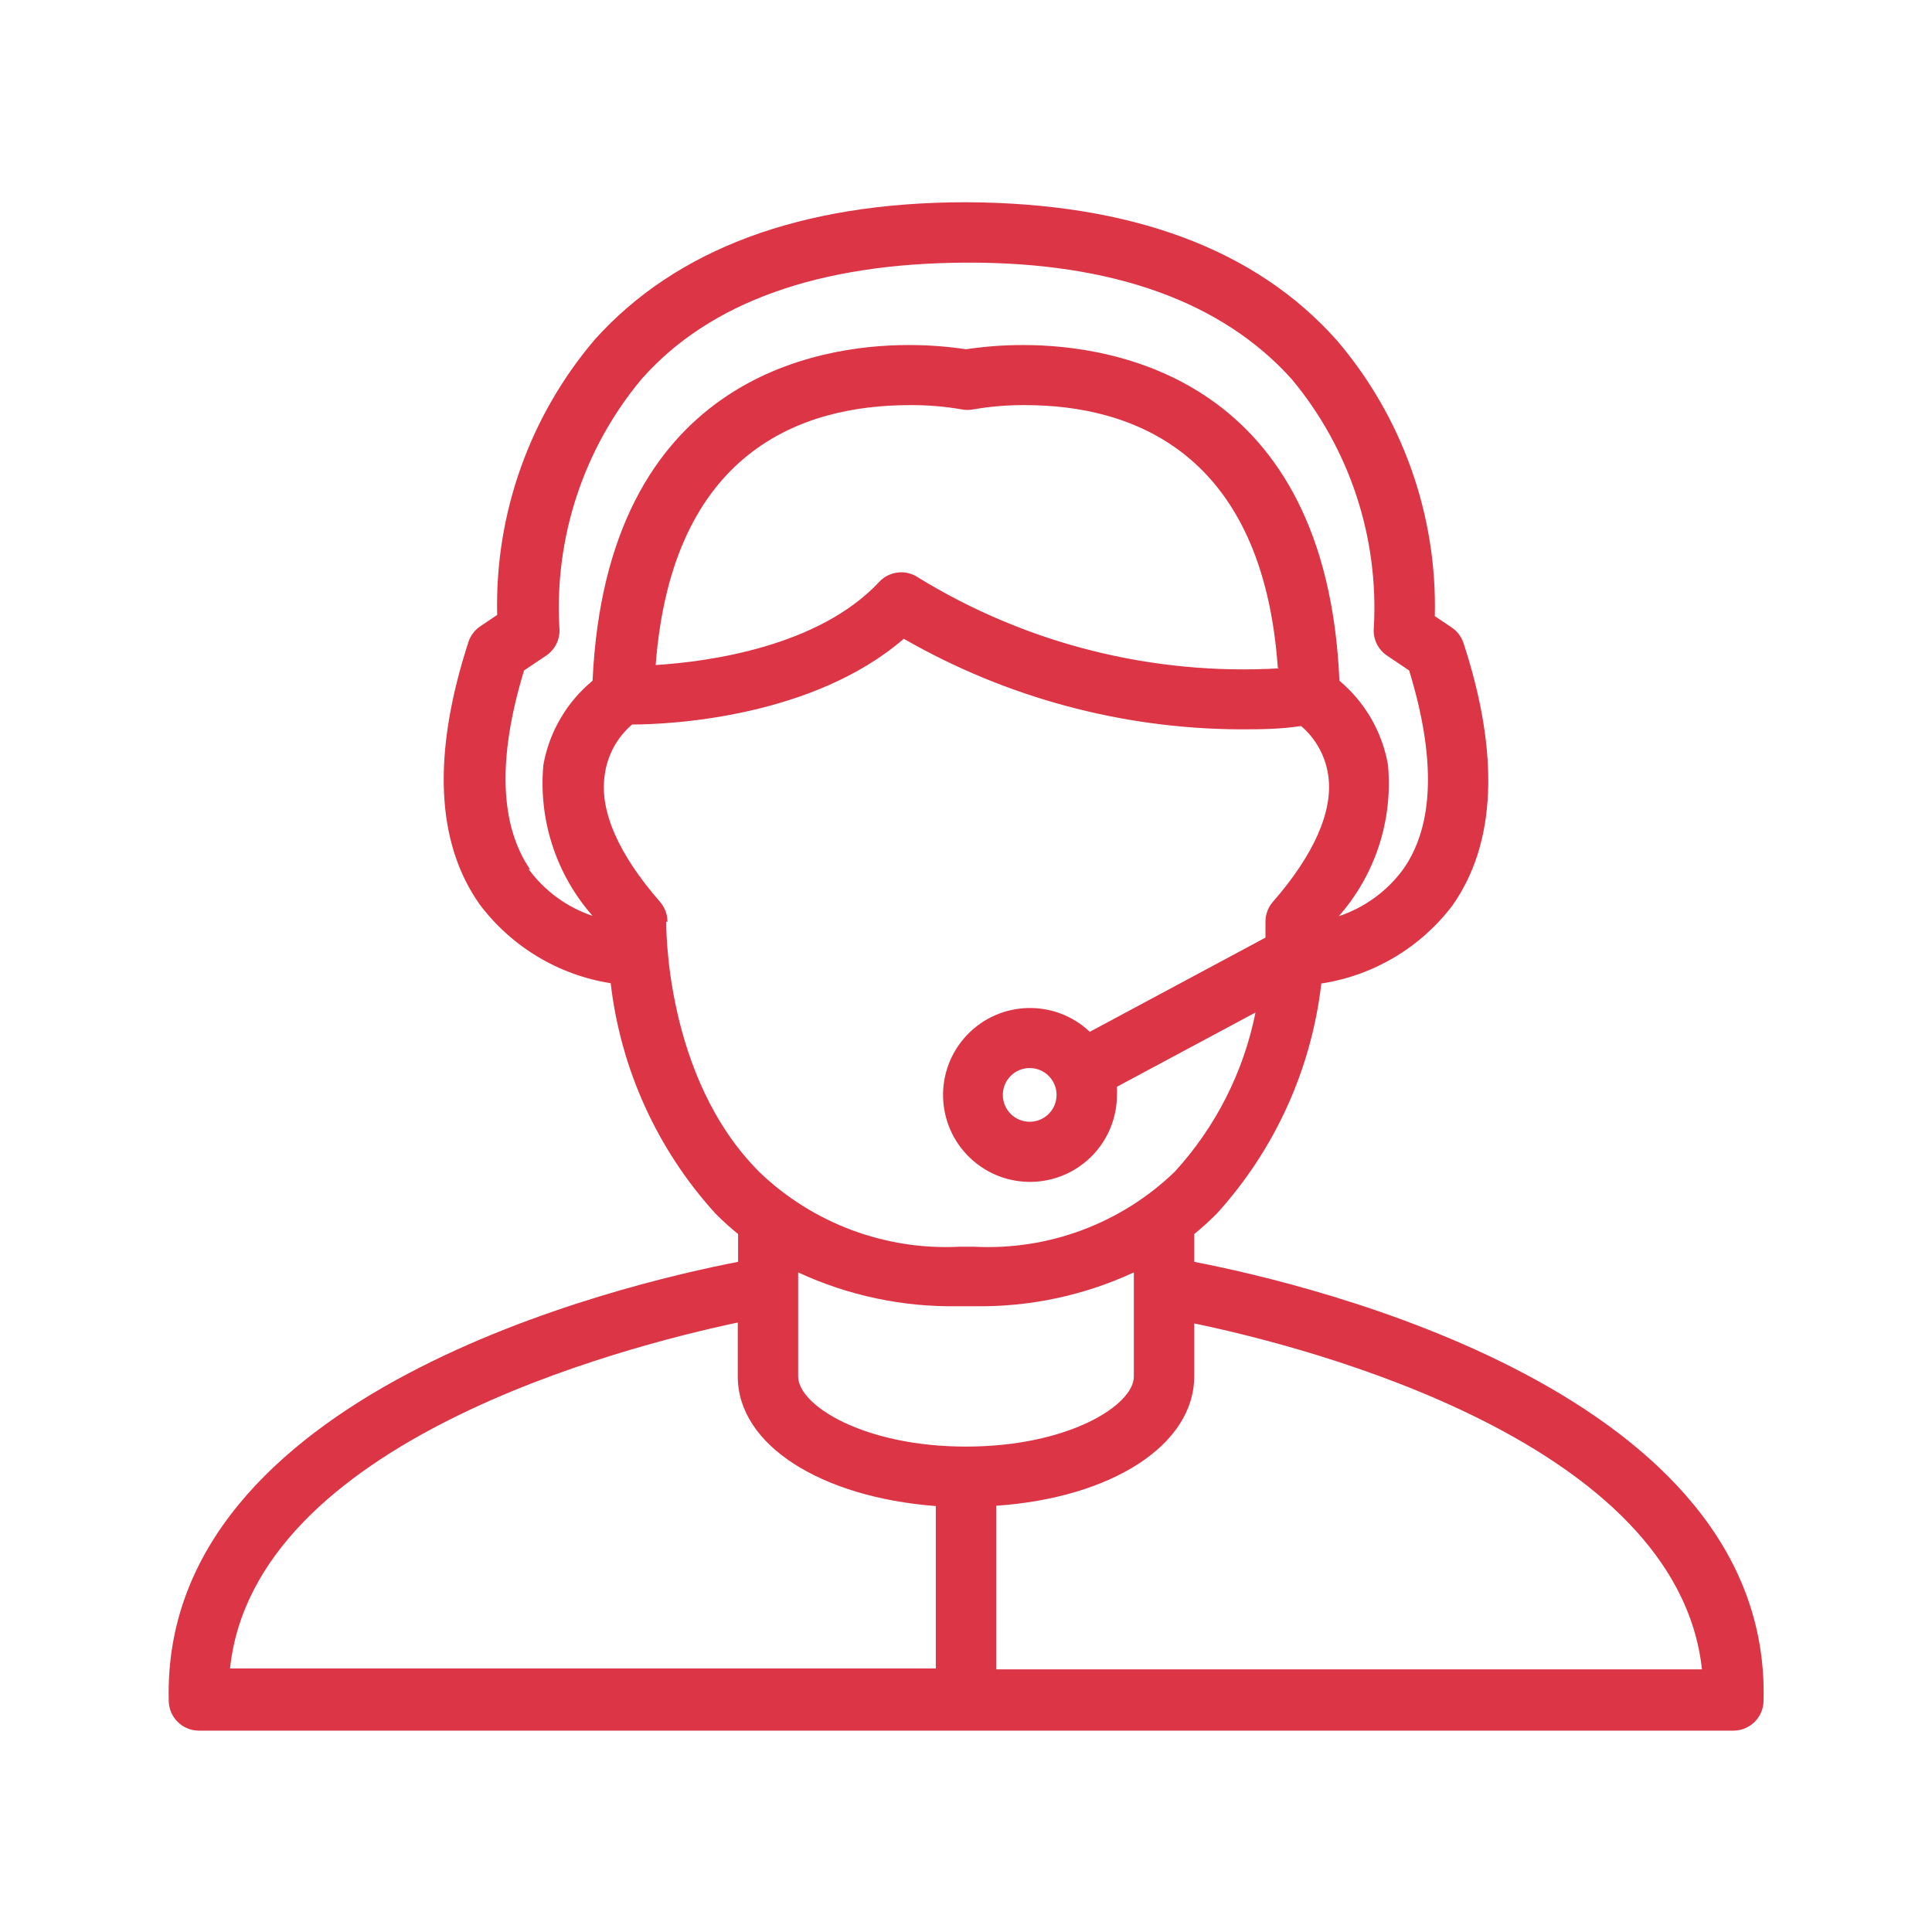
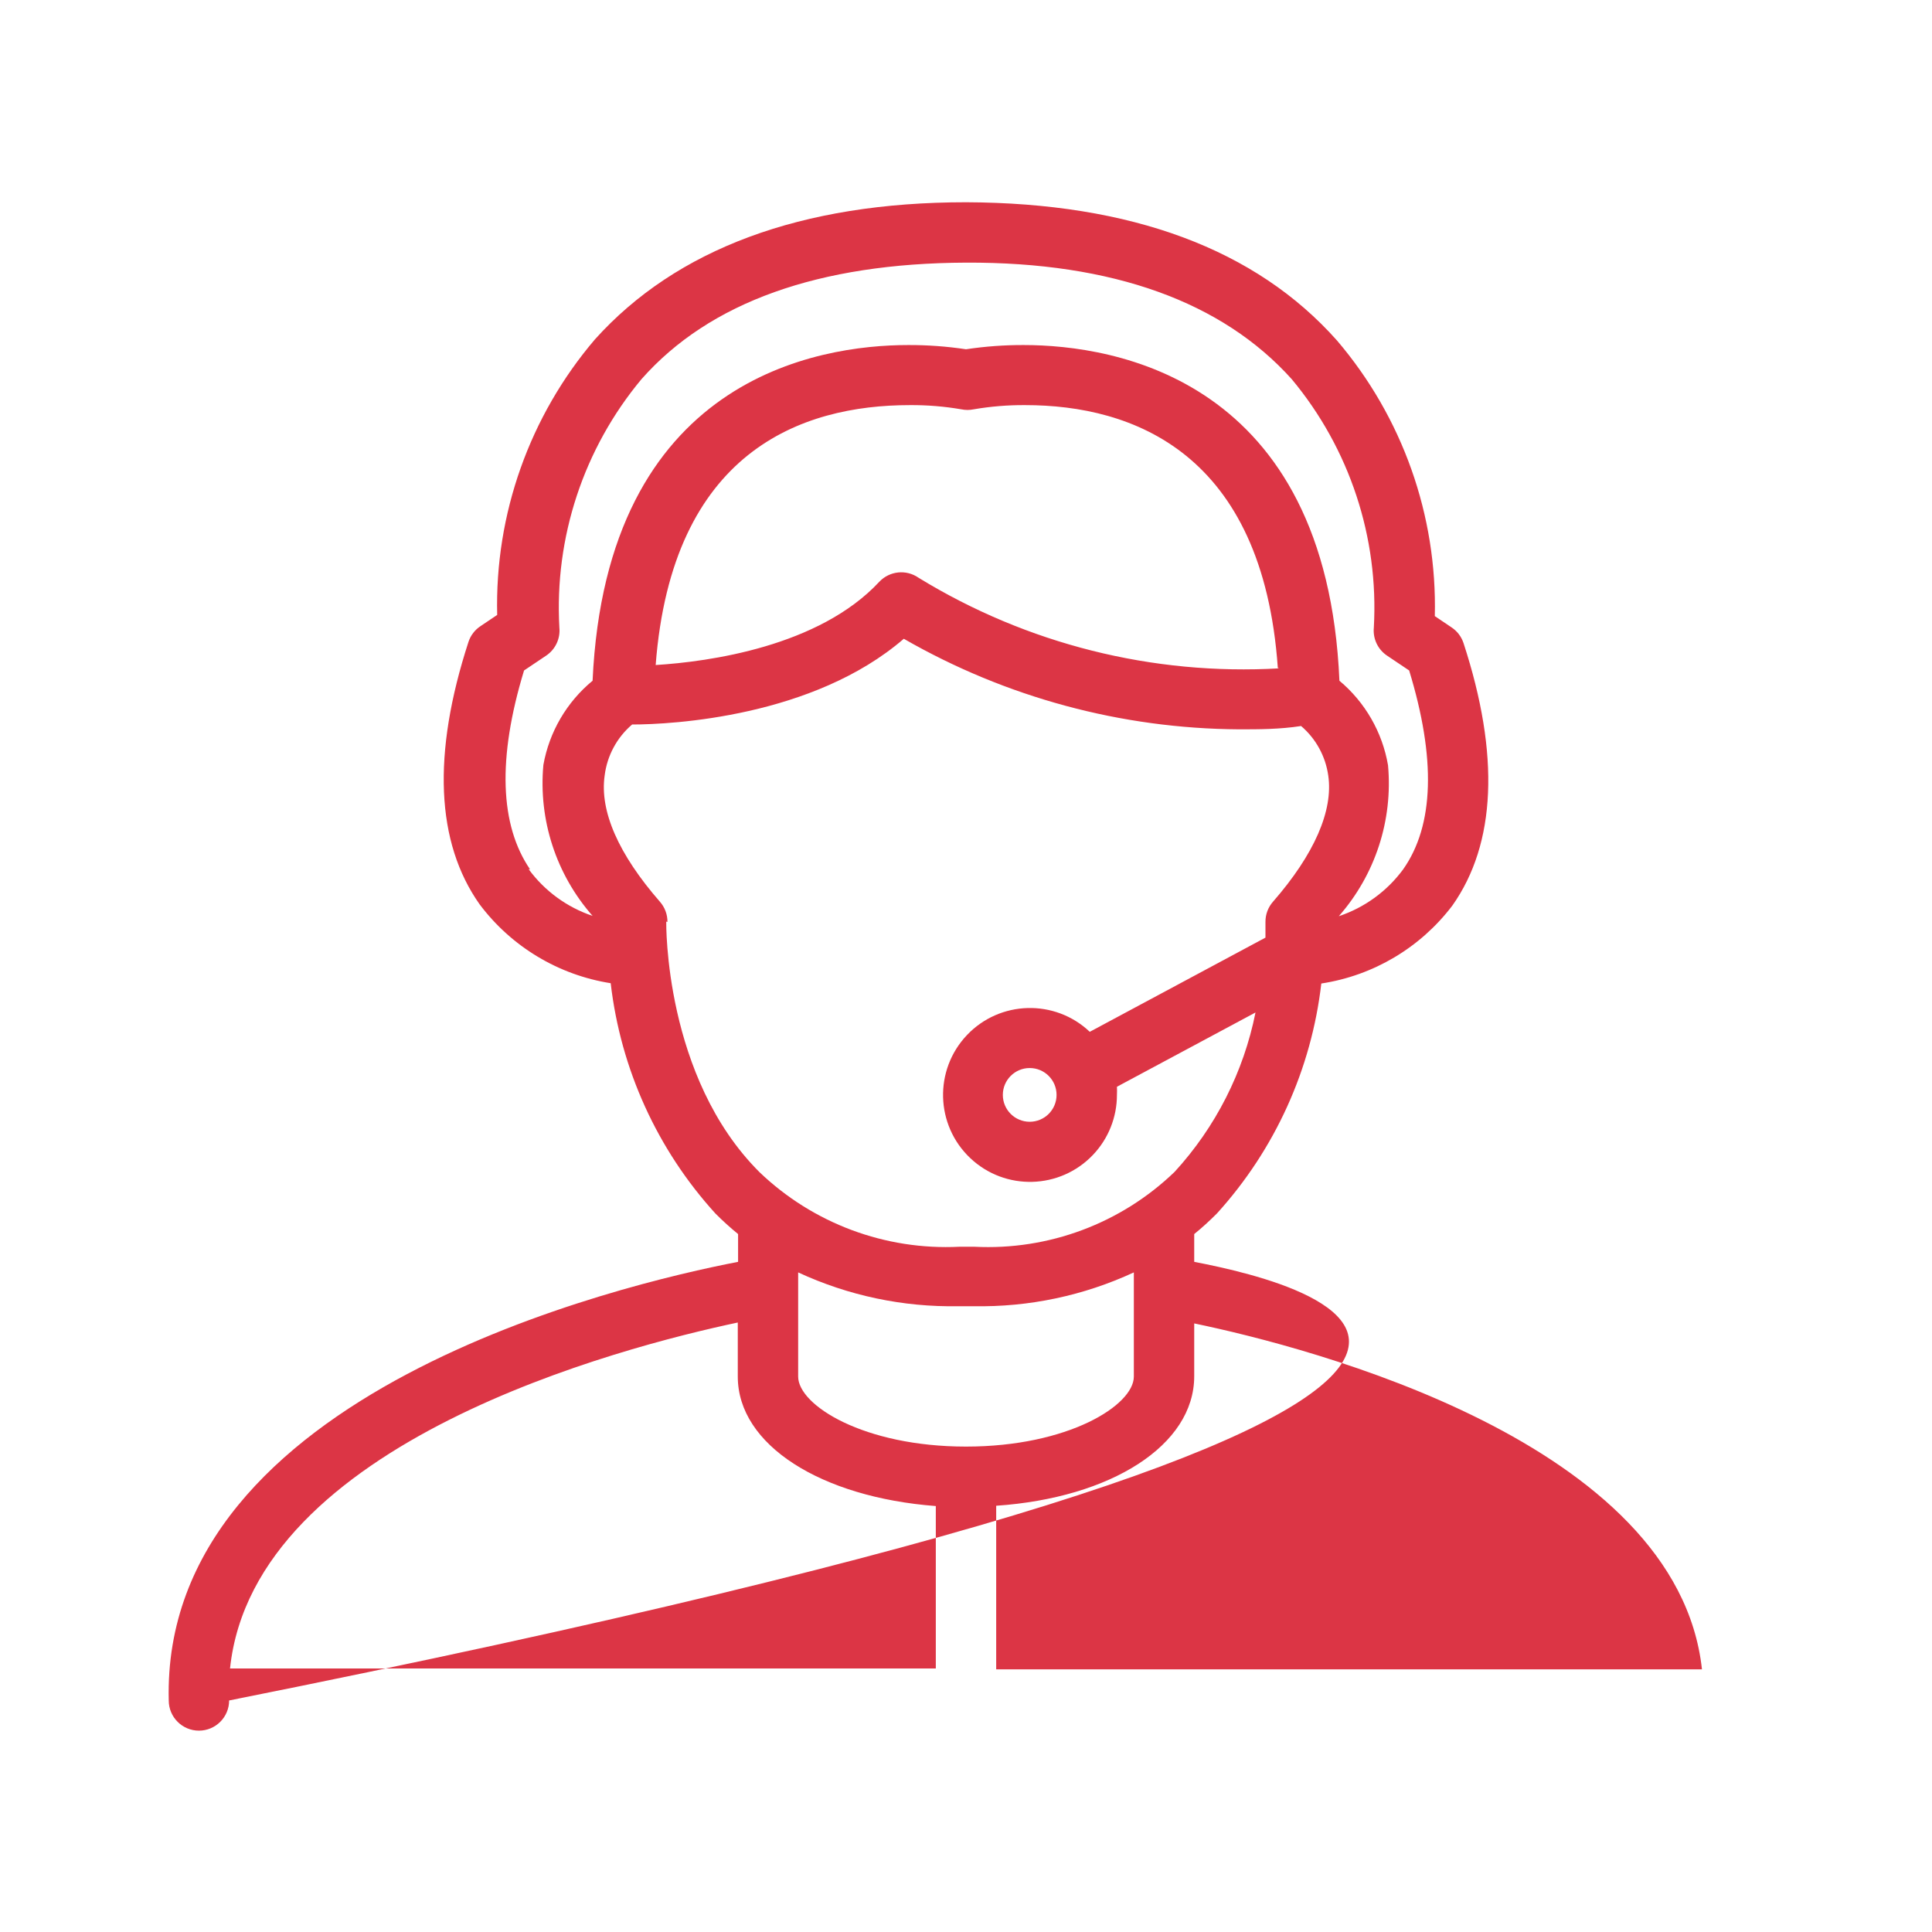
<svg xmlns="http://www.w3.org/2000/svg" version="1.1" id="Capa_1" x="0px" y="0px" viewBox="-49 141 512 512" style="enable-background:new -49 141 512 512;" xml:space="preserve">
-   <path style="fill:#dc3545;" d="M267.48,475.4v-7.36c2.08-1.68,4.08-3.52,6-5.44c15.373-16.927,25.053-38.246,27.68-60.96  c13.816-2.105,26.269-9.509,34.72-20.64c11.6-16.4,12.64-40,2.96-69.6c-0.569-1.707-1.696-3.173-3.2-4.16l-4.4-2.96  c0.649-26.708-8.581-52.716-25.92-73.04C283.8,207,250.76,194.76,207,194.6l0,0c-43.68,0-76.8,12.4-98.32,36.32  c-17.339,20.324-26.569,46.332-25.92,73.04l-4.4,2.96c-1.504,0.987-2.631,2.453-3.2,4.16c-9.68,29.76-8.64,53.2,2.96,69.6  c8.419,11.209,20.872,18.698,34.72,20.88c2.638,22.75,12.348,44.099,27.76,61.04c1.905,1.916,3.907,3.732,6,5.44v7.36  C115.96,481.32-6.36,510.04-4.28,591.64c0,4.418,3.582,8,8,8h406.64c4.418,0,8-3.582,8-8C420.44,510.04,298.12,481.32,267.48,475.4z   M91.48,371.4c-8-11.68-8.72-29.36-1.6-52.72l5.84-3.92c2.457-1.64,3.81-4.5,3.52-7.44c-1.346-23.91,6.431-47.441,21.76-65.84  c18.08-20.48,47.12-30.72,86-30.88s67.92,10.4,86.32,30.88c15.329,18.399,23.106,41.93,21.76,65.84c-0.29,2.94,1.063,5.8,3.52,7.44  l5.84,3.92c7.12,23.28,6.64,41.04-1.6,52.72c-4.266,5.791-10.217,10.122-17.04,12.4c9.65-10.98,14.365-25.442,13.04-40  c-1.499-8.759-6.065-16.698-12.88-22.4c-3.44-80-59.52-88.96-83.68-88.96c-5.114-0.015-10.222,0.36-15.28,1.12  c-5.058-0.761-10.166-1.135-15.28-1.12c-24,0-80,8.8-83.68,88.96c-6.859,5.656-11.481,13.568-13.04,22.32  c-1.334,14.559,3.382,29.025,13.04,40c-6.798-2.283-12.723-6.614-16.96-12.4L91.48,371.4z M290.04,318.12  c-33.569,1.94-66.928-6.434-95.6-24c-3.245-2.279-7.67-1.836-10.4,1.04c-16,17.2-45.2,21.2-59.28,22.08  c4.32-56.56,38.56-68.88,67.36-68.88c4.584-0.033,9.162,0.342,13.68,1.12c1.056,0.216,2.144,0.216,3.2,0  c4.518-0.776,9.096-1.151,13.68-1.12c28.56,0,62.96,12.64,66.96,69.68L290.04,318.12z M127.88,385.32  c0.017-1.972-0.695-3.881-2-5.36c-10.96-12.56-16-24-14.64-33.44c0.652-5.258,3.249-10.081,7.28-13.52c10.56,0,48-2,72-22.72  c27.029,15.539,57.623,23.808,88.8,24c5.36,0,10.8,0,16.48-0.88c3.921,3.348,6.482,8.014,7.2,13.12  c1.36,9.28-3.68,20.88-14.64,33.44c-1.305,1.479-2.017,3.388-2,5.36c0,0,0,1.6,0,4.16l-46.56,24.96  c-9.24-8.748-23.823-8.349-32.571,0.891c-8.748,9.24-8.349,23.823,0.891,32.571c9.24,8.748,23.823,8.349,32.571-0.891  c4.054-4.282,6.312-9.955,6.309-15.851c0.036-0.72,0.036-1.44,0-2.16l36.72-19.68c-3.152,15.775-10.567,30.384-21.44,42.24  c-14.182,13.654-33.379,20.835-53.04,19.84h-4c-19.619,0.974-38.774-6.172-52.96-19.76c-25.28-25.2-24.72-66-24.72-66.4  L127.88,385.32z M231,431.16c0,3.932-3.188,7.12-7.12,7.12s-7.12-3.188-7.12-7.12c0-3.932,3.188-7.12,7.12-7.12l0,0  C227.812,424.04,231,427.228,231,431.16z M199,583.16H11.96c6.32-60.08,104-85.2,134.56-91.68v14.32c0,18.16,22.08,32,52.48,34.32  L199,583.16z M162.52,505.56V478.2c13.298,6.167,27.824,9.231,42.48,8.96h4c14.656,0.271,29.182-2.793,42.48-8.96v27.6  c0,7.6-17.36,18.56-44.48,18.56s-44.48-10.96-44.48-18.56V505.56z M215,583.4v-43.36c30.4-2.08,52.48-16,52.48-34.32v-14  c30.8,6.4,128,31.52,134.56,91.68H215z" />
+   <path style="fill:#dc3545;" d="M267.48,475.4v-7.36c2.08-1.68,4.08-3.52,6-5.44c15.373-16.927,25.053-38.246,27.68-60.96  c13.816-2.105,26.269-9.509,34.72-20.64c11.6-16.4,12.64-40,2.96-69.6c-0.569-1.707-1.696-3.173-3.2-4.16l-4.4-2.96  c0.649-26.708-8.581-52.716-25.92-73.04C283.8,207,250.76,194.76,207,194.6l0,0c-43.68,0-76.8,12.4-98.32,36.32  c-17.339,20.324-26.569,46.332-25.92,73.04l-4.4,2.96c-1.504,0.987-2.631,2.453-3.2,4.16c-9.68,29.76-8.64,53.2,2.96,69.6  c8.419,11.209,20.872,18.698,34.72,20.88c2.638,22.75,12.348,44.099,27.76,61.04c1.905,1.916,3.907,3.732,6,5.44v7.36  C115.96,481.32-6.36,510.04-4.28,591.64c0,4.418,3.582,8,8,8c4.418,0,8-3.582,8-8C420.44,510.04,298.12,481.32,267.48,475.4z   M91.48,371.4c-8-11.68-8.72-29.36-1.6-52.72l5.84-3.92c2.457-1.64,3.81-4.5,3.52-7.44c-1.346-23.91,6.431-47.441,21.76-65.84  c18.08-20.48,47.12-30.72,86-30.88s67.92,10.4,86.32,30.88c15.329,18.399,23.106,41.93,21.76,65.84c-0.29,2.94,1.063,5.8,3.52,7.44  l5.84,3.92c7.12,23.28,6.64,41.04-1.6,52.72c-4.266,5.791-10.217,10.122-17.04,12.4c9.65-10.98,14.365-25.442,13.04-40  c-1.499-8.759-6.065-16.698-12.88-22.4c-3.44-80-59.52-88.96-83.68-88.96c-5.114-0.015-10.222,0.36-15.28,1.12  c-5.058-0.761-10.166-1.135-15.28-1.12c-24,0-80,8.8-83.68,88.96c-6.859,5.656-11.481,13.568-13.04,22.32  c-1.334,14.559,3.382,29.025,13.04,40c-6.798-2.283-12.723-6.614-16.96-12.4L91.48,371.4z M290.04,318.12  c-33.569,1.94-66.928-6.434-95.6-24c-3.245-2.279-7.67-1.836-10.4,1.04c-16,17.2-45.2,21.2-59.28,22.08  c4.32-56.56,38.56-68.88,67.36-68.88c4.584-0.033,9.162,0.342,13.68,1.12c1.056,0.216,2.144,0.216,3.2,0  c4.518-0.776,9.096-1.151,13.68-1.12c28.56,0,62.96,12.64,66.96,69.68L290.04,318.12z M127.88,385.32  c0.017-1.972-0.695-3.881-2-5.36c-10.96-12.56-16-24-14.64-33.44c0.652-5.258,3.249-10.081,7.28-13.52c10.56,0,48-2,72-22.72  c27.029,15.539,57.623,23.808,88.8,24c5.36,0,10.8,0,16.48-0.88c3.921,3.348,6.482,8.014,7.2,13.12  c1.36,9.28-3.68,20.88-14.64,33.44c-1.305,1.479-2.017,3.388-2,5.36c0,0,0,1.6,0,4.16l-46.56,24.96  c-9.24-8.748-23.823-8.349-32.571,0.891c-8.748,9.24-8.349,23.823,0.891,32.571c9.24,8.748,23.823,8.349,32.571-0.891  c4.054-4.282,6.312-9.955,6.309-15.851c0.036-0.72,0.036-1.44,0-2.16l36.72-19.68c-3.152,15.775-10.567,30.384-21.44,42.24  c-14.182,13.654-33.379,20.835-53.04,19.84h-4c-19.619,0.974-38.774-6.172-52.96-19.76c-25.28-25.2-24.72-66-24.72-66.4  L127.88,385.32z M231,431.16c0,3.932-3.188,7.12-7.12,7.12s-7.12-3.188-7.12-7.12c0-3.932,3.188-7.12,7.12-7.12l0,0  C227.812,424.04,231,427.228,231,431.16z M199,583.16H11.96c6.32-60.08,104-85.2,134.56-91.68v14.32c0,18.16,22.08,32,52.48,34.32  L199,583.16z M162.52,505.56V478.2c13.298,6.167,27.824,9.231,42.48,8.96h4c14.656,0.271,29.182-2.793,42.48-8.96v27.6  c0,7.6-17.36,18.56-44.48,18.56s-44.48-10.96-44.48-18.56V505.56z M215,583.4v-43.36c30.4-2.08,52.48-16,52.48-34.32v-14  c30.8,6.4,128,31.52,134.56,91.68H215z" />
</svg>